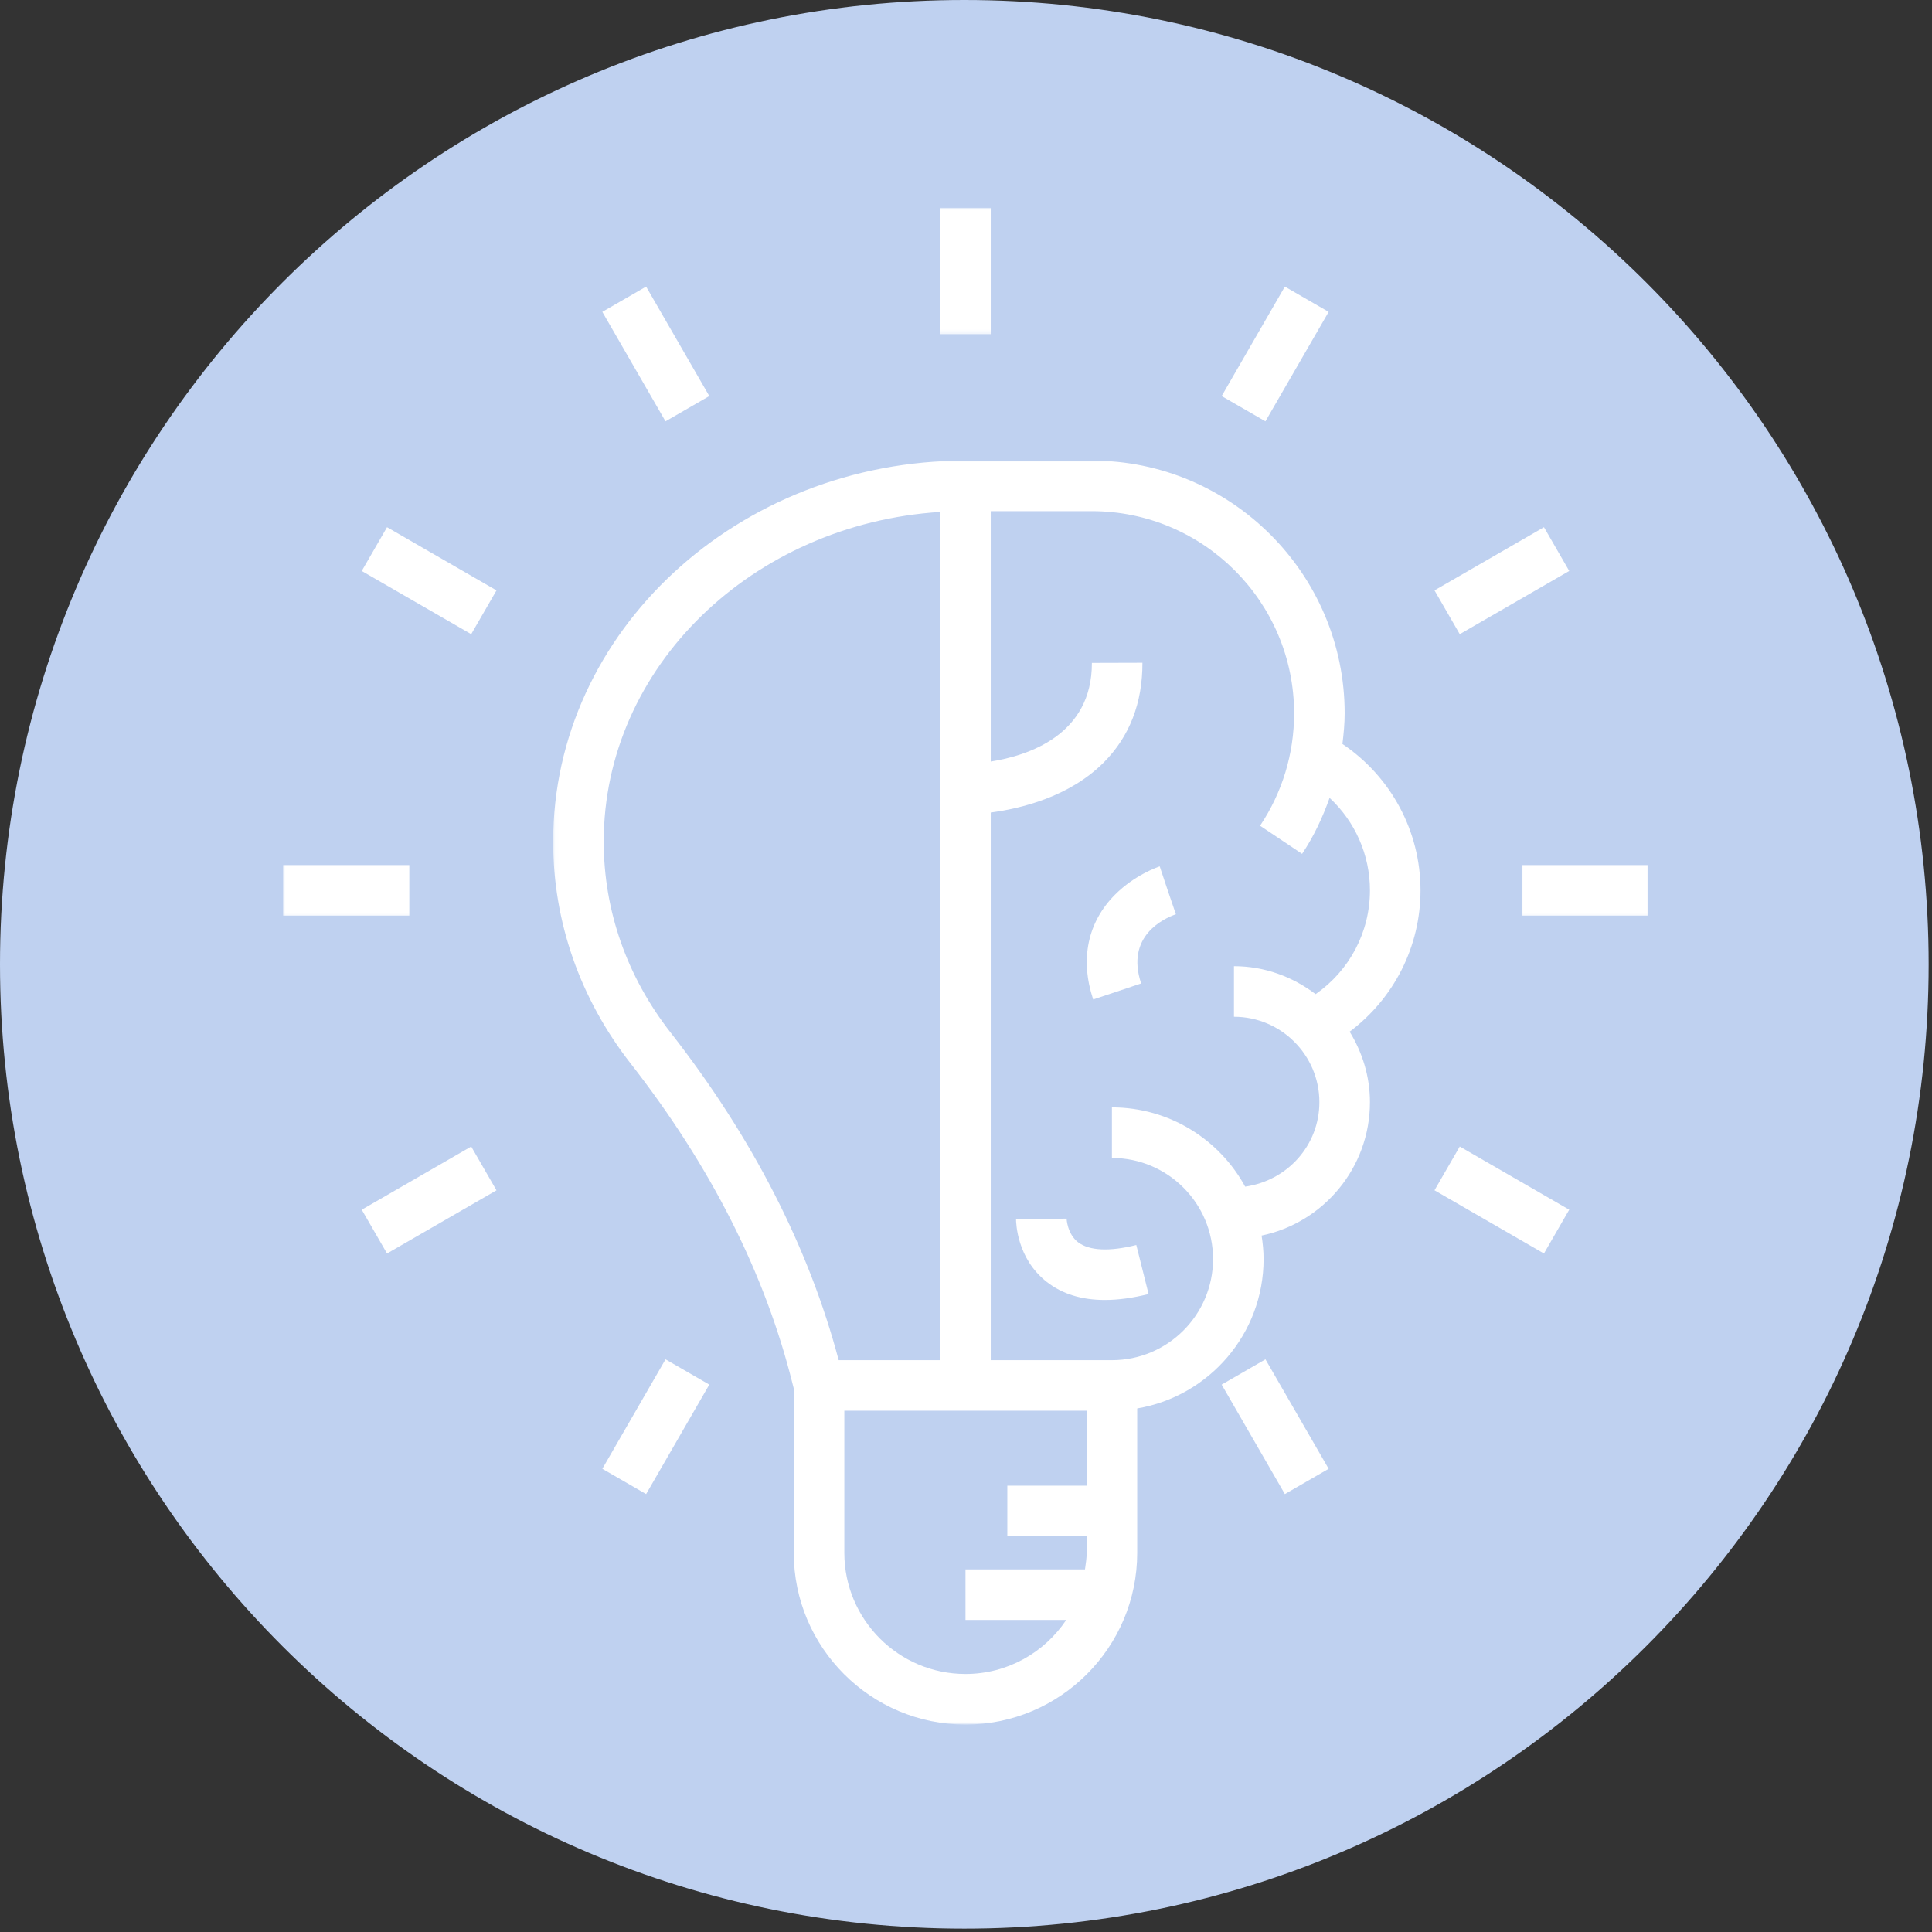
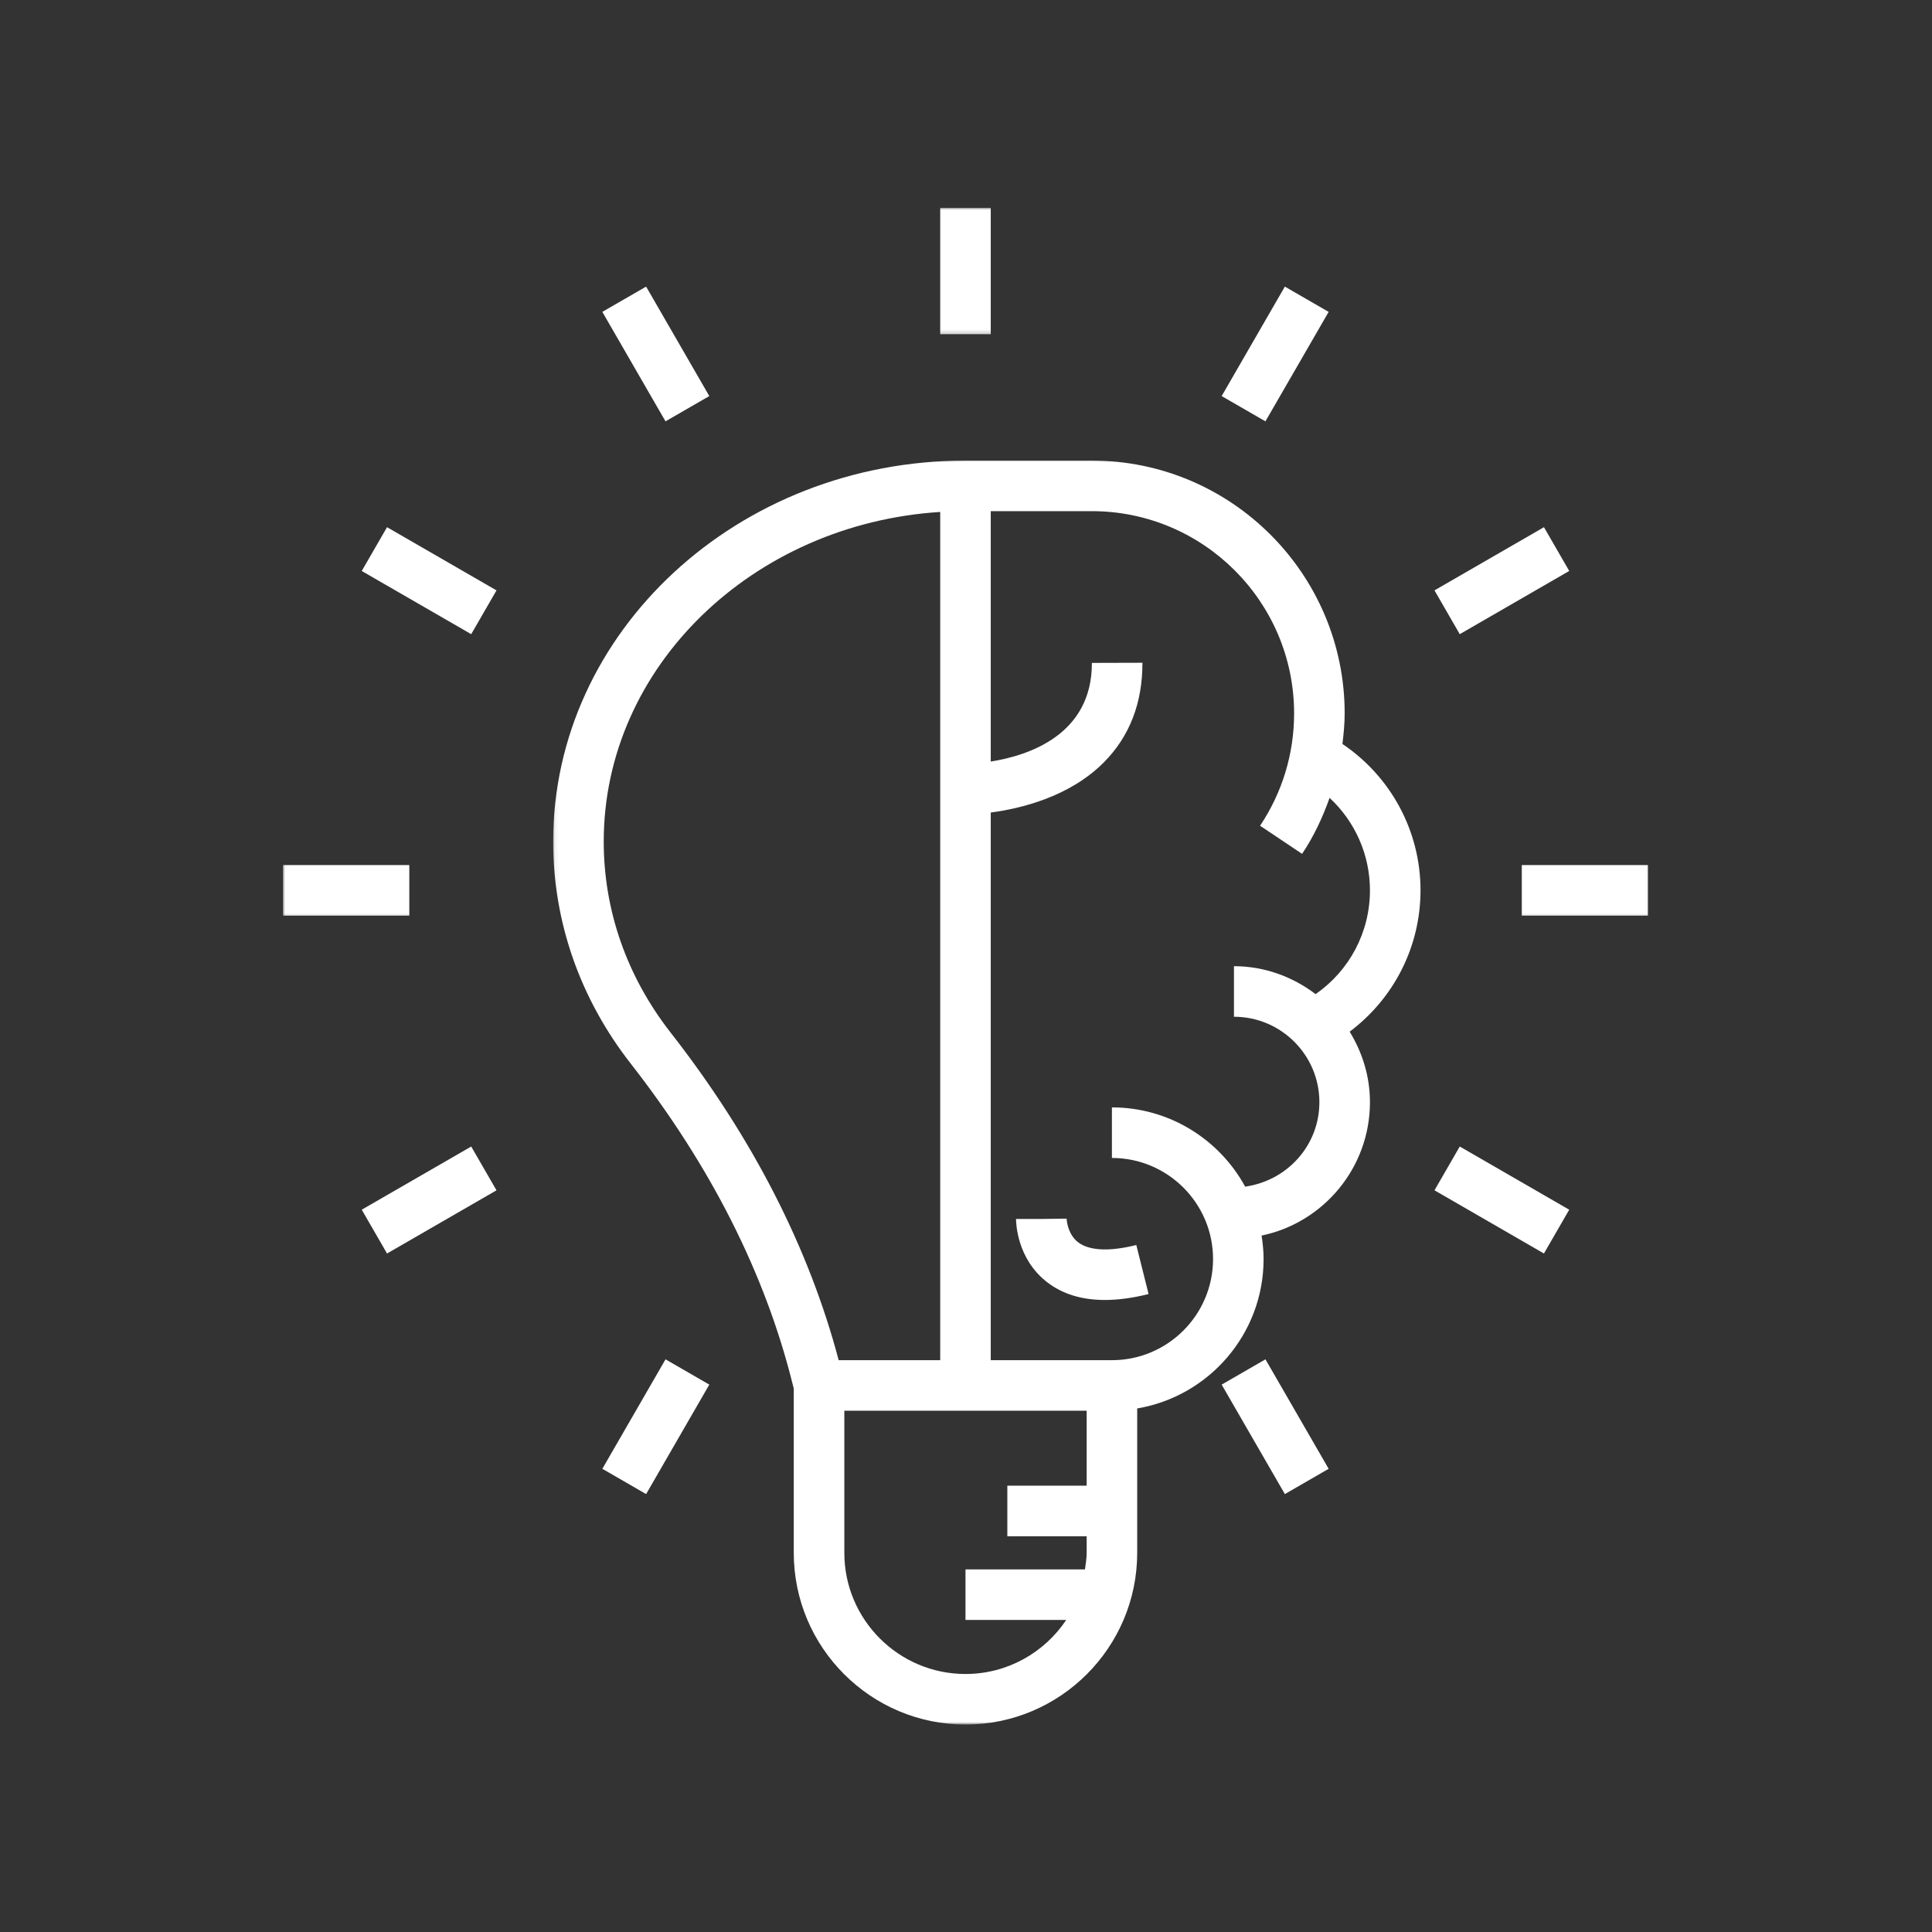
<svg xmlns="http://www.w3.org/2000/svg" width="437" height="437" viewBox="0 0 437 437" fill="none">
  <rect x="0" y="0" width="437" height="437" fill="#333333" stroke="none" />
-   <path d="M0 218.12C0 97.656 97.656 0 218.12 0C338.584 0 436.24 97.656 436.24 218.12C436.24 338.584 338.584 436.24 218.12 436.24C97.656 436.24 0 338.584 0 218.12Z" fill="#BFD1F0" />
  <mask id="mask0_202_1533" style="mask-type:luminance" maskUnits="userSpaceOnUse" x="125" y="103" width="198" height="287">
    <path d="M125.057 103.781H322.391V390H125.057V103.781Z" fill="white" />
  </mask>
  <g mask="url(#mask0_202_1533)">
    <path d="M321.307 201.385C321.307 187.974 314.604 175.667 303.646 168.276C303.922 165.99 304.151 163.693 304.151 161.365C304.151 129.833 278.5 104.182 246.974 104.182H218.385C166.958 104.182 125.12 142.833 125.12 190.349C125.12 208.516 131.193 225.891 142.677 240.594C160.729 263.703 173.026 288.016 179.234 312.865L179.542 314.083V351.234C179.542 372.656 196.969 390.078 218.385 390.078C239.802 390.078 257.224 372.656 257.224 351.234V318.578C273.422 315.844 285.812 301.755 285.812 284.786C285.812 282.974 285.63 281.208 285.359 279.474C299.333 276.573 309.87 264.146 309.87 249.302C309.87 243.443 308.135 238.021 305.281 233.354C315.276 225.854 321.307 214.135 321.307 201.385ZM151.687 233.557C141.786 220.88 136.557 205.943 136.557 190.349C136.557 150.896 170.203 118.49 212.667 115.797V307.661H189.703C182.927 282.109 170.146 257.193 151.687 233.557ZM227.849 336.052V347.49H245.792V351.234C245.792 352.521 245.583 353.745 245.411 354.984H218.385V366.417H241.172C236.255 373.776 227.88 378.641 218.385 378.641C203.271 378.641 190.979 366.349 190.979 351.234V319.094H245.792V336.052H227.849ZM281.641 268.406C275.818 257.734 264.495 250.479 251.505 250.479V261.917C264.12 261.917 274.38 272.172 274.38 284.786C274.38 297.401 264.12 307.661 251.505 307.661H224.099V183.786C230.766 182.906 241.839 180.297 249.641 172.479C255.484 166.615 258.432 159.021 258.406 149.911L246.974 149.943C247.021 166.297 232.474 170.932 224.099 172.255V115.62H246.974C272.193 115.62 292.714 136.141 292.714 161.365C292.714 170.464 290.052 179.245 285.016 186.771L294.521 193.135C297.172 189.177 299.167 184.896 300.74 180.469C306.479 185.797 309.87 193.318 309.87 201.385C309.87 210.854 305.234 219.542 297.578 224.865C292.422 220.953 286.068 218.542 279.109 218.542V229.979C289.766 229.979 298.432 238.646 298.432 249.302C298.432 259.047 291.203 267.052 281.641 268.406Z" fill="white" />
  </g>
-   <path d="M262.318 195.964C261.75 196.156 256.62 197.948 252.224 202.349C246 208.568 244.245 216.995 247.266 226.068L258.115 222.448C254.542 211.729 263.229 207.76 265.974 206.797L264.125 201.385L262.318 195.964Z" fill="white" />
  <path d="M243.885 281.016C241.391 279.12 241.255 275.677 241.255 275.641L235.536 275.719H229.818C229.818 276.625 230.016 284.688 236.781 289.969C240.25 292.682 244.646 294.042 249.911 294.042C252.927 294.042 256.224 293.594 259.797 292.698L257.021 281.609C250.953 283.13 246.411 282.911 243.885 281.01V281.016Z" fill="white" />
  <mask id="mask1_202_1533" style="mask-type:luminance" maskUnits="userSpaceOnUse" x="343" y="194" width="30" height="14">
    <path d="M343.724 194.448H373V207.781H343.724V194.448Z" fill="white" />
  </mask>
  <g mask="url(#mask1_202_1533)">
    <path d="M344.177 195.672H372.766V207.104H344.177V195.672Z" fill="white" />
  </g>
  <path d="M324.469 133.536L349.229 119.245L354.943 129.146L330.182 143.443L324.469 133.536Z" fill="white" />
  <path d="M276.328 89.588L290.62 64.828L300.526 70.547L286.229 95.302L276.328 89.588Z" fill="white" />
  <mask id="mask2_202_1533" style="mask-type:luminance" maskUnits="userSpaceOnUse" x="211" y="47" width="15" height="29">
    <path d="M211.724 47H225.057V75.781H211.724V47Z" fill="white" />
  </mask>
  <g mask="url(#mask2_202_1533)">
    <path d="M212.667 47.005H224.099V75.594H212.667V47.005Z" fill="white" />
  </g>
  <path d="M136.24 70.542L146.146 64.828L160.438 89.588L150.531 95.302L136.24 70.542Z" fill="white" />
  <path d="M81.823 129.151L87.542 119.245L112.302 133.542L106.583 143.443L81.823 129.151Z" fill="white" />
  <mask id="mask3_202_1533" style="mask-type:luminance" maskUnits="userSpaceOnUse" x="64" y="194" width="30" height="14">
    <path d="M64 194.448H93.057V207.781H64V194.448Z" fill="white" />
  </mask>
  <g mask="url(#mask3_202_1533)">
    <path d="M64 195.672H92.588V207.104H64V195.672Z" fill="white" />
  </g>
  <path d="M81.823 273.625L106.583 259.333L112.302 269.24L87.542 283.531L81.823 273.625Z" fill="white" />
  <path d="M136.245 332.229L150.536 307.469L160.437 313.188L146.146 337.948L136.245 332.229Z" fill="white" />
  <path d="M276.328 313.188L286.234 307.469L300.526 332.229L290.625 337.948L276.328 313.188Z" fill="white" />
  <path d="M324.469 269.234L330.182 259.333L354.943 273.625L349.224 283.531L324.469 269.234Z" fill="white" />
</svg>